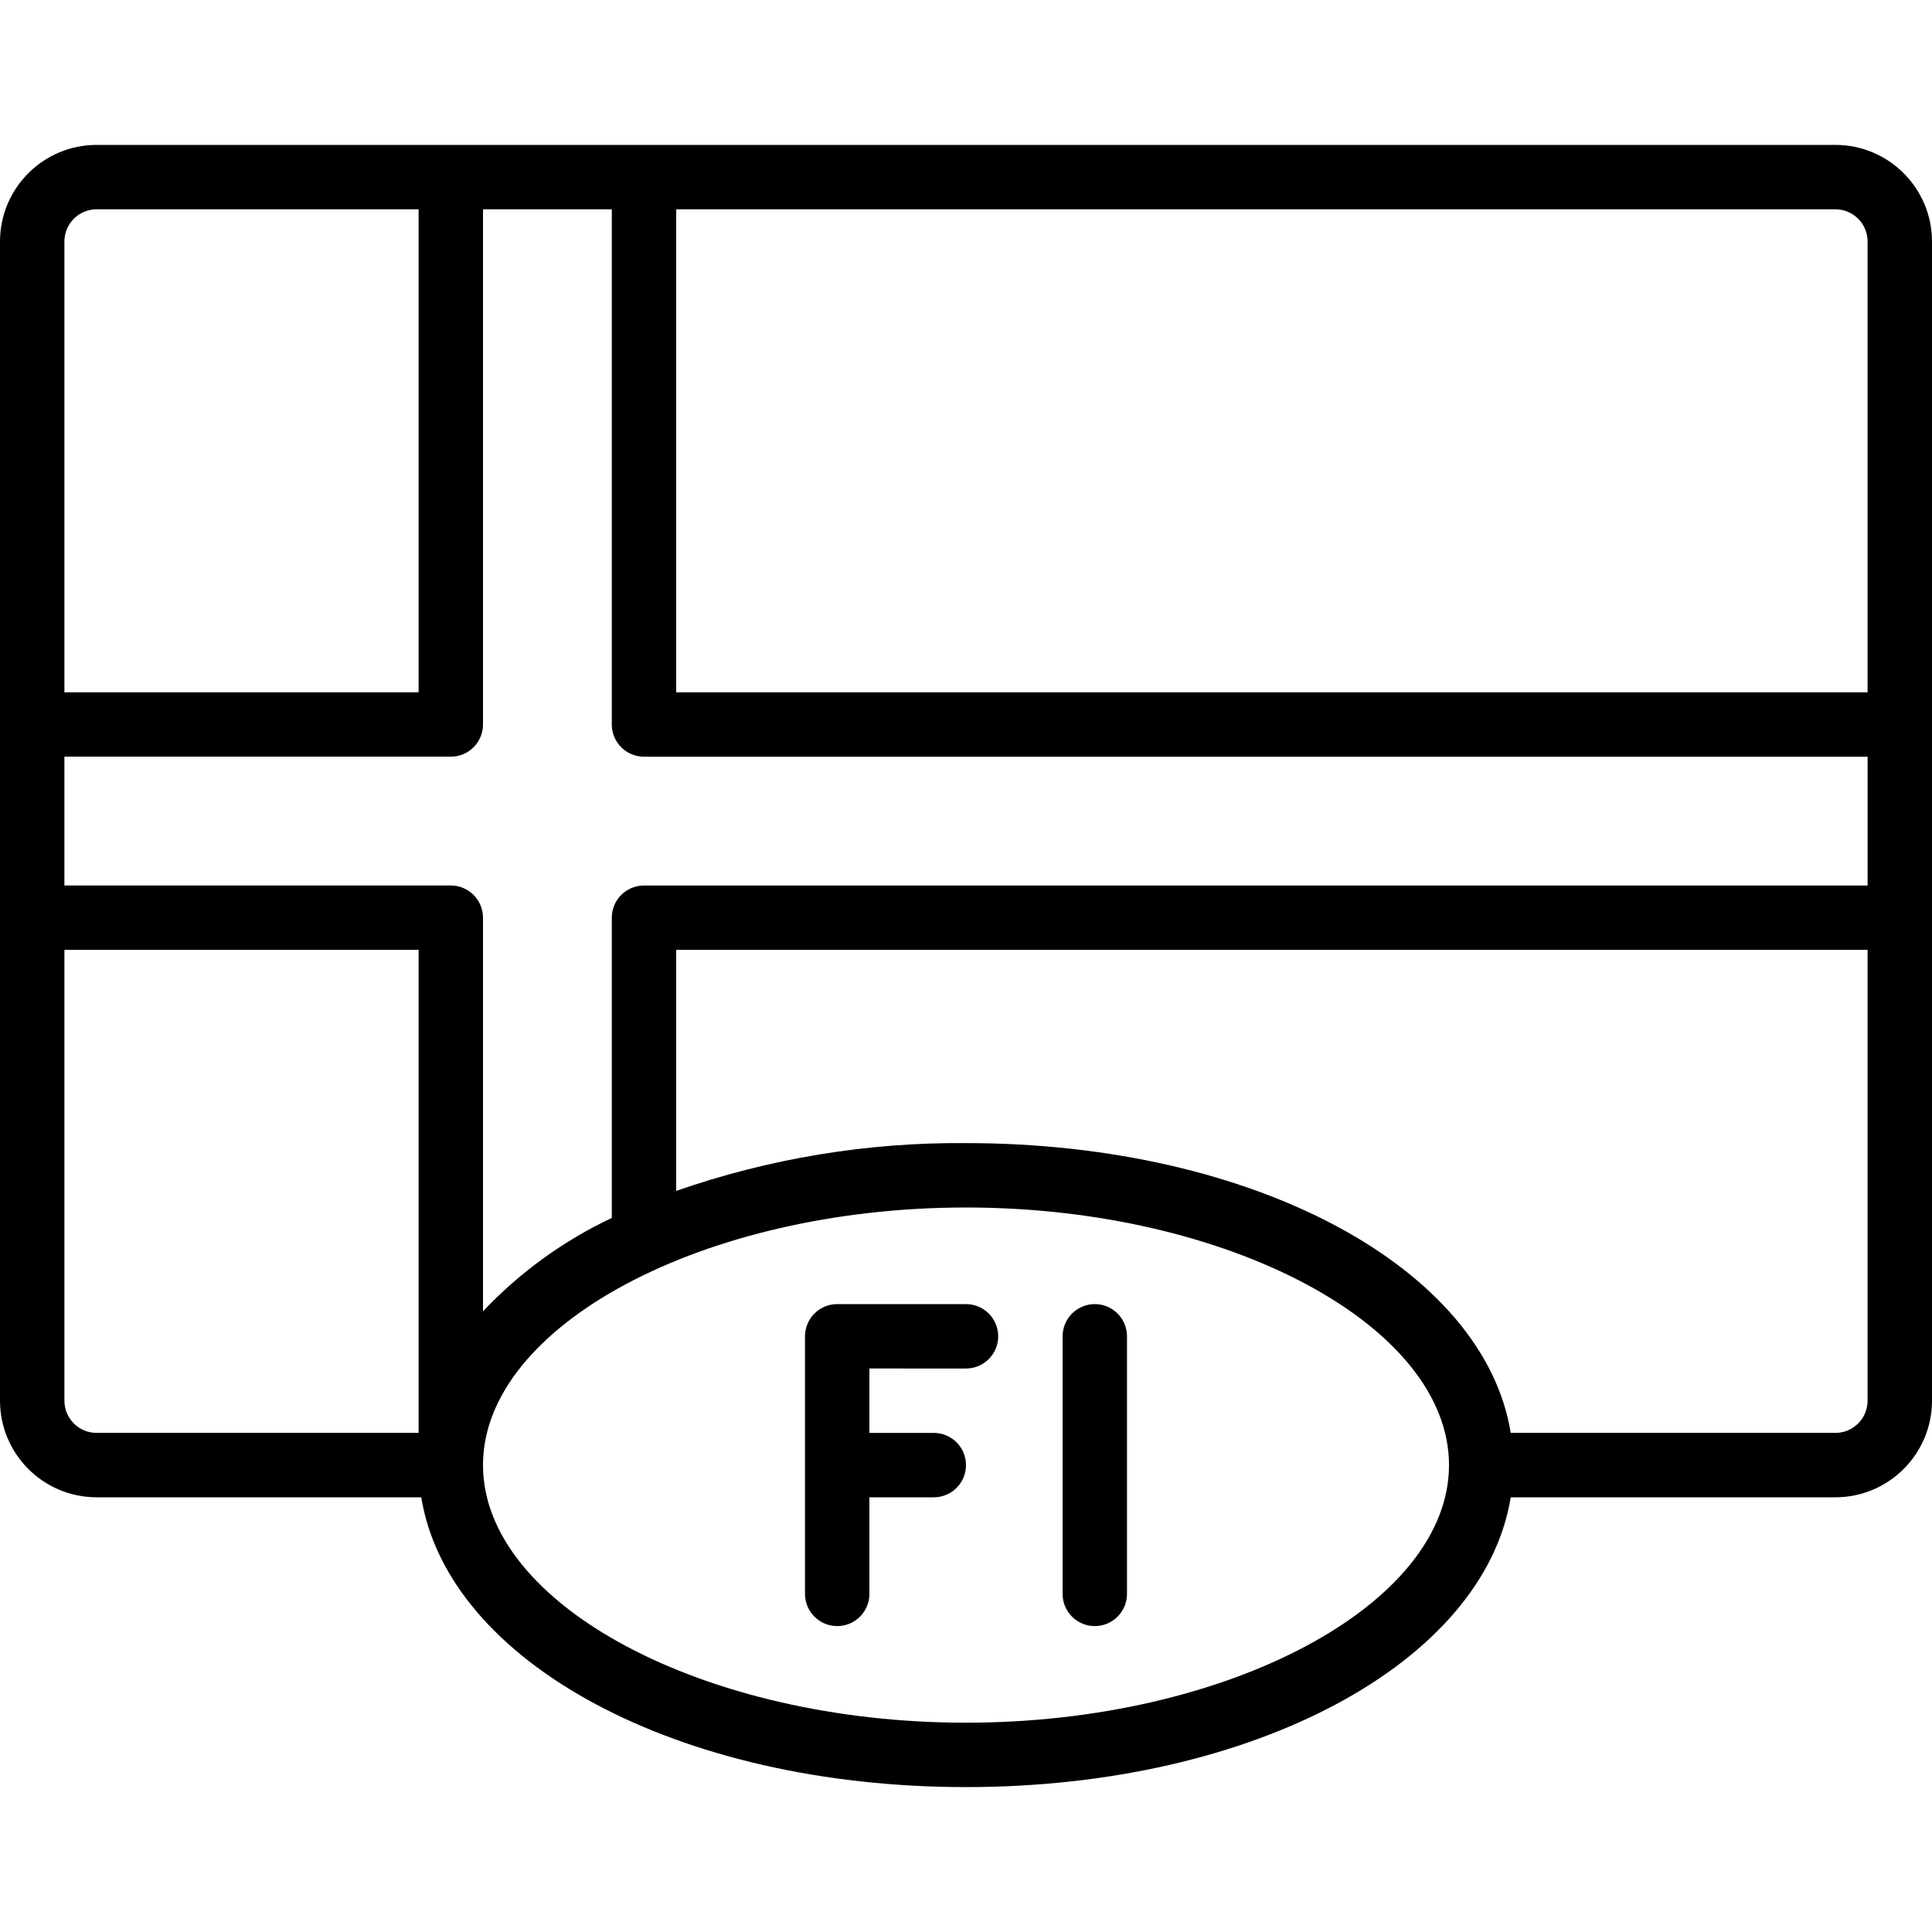
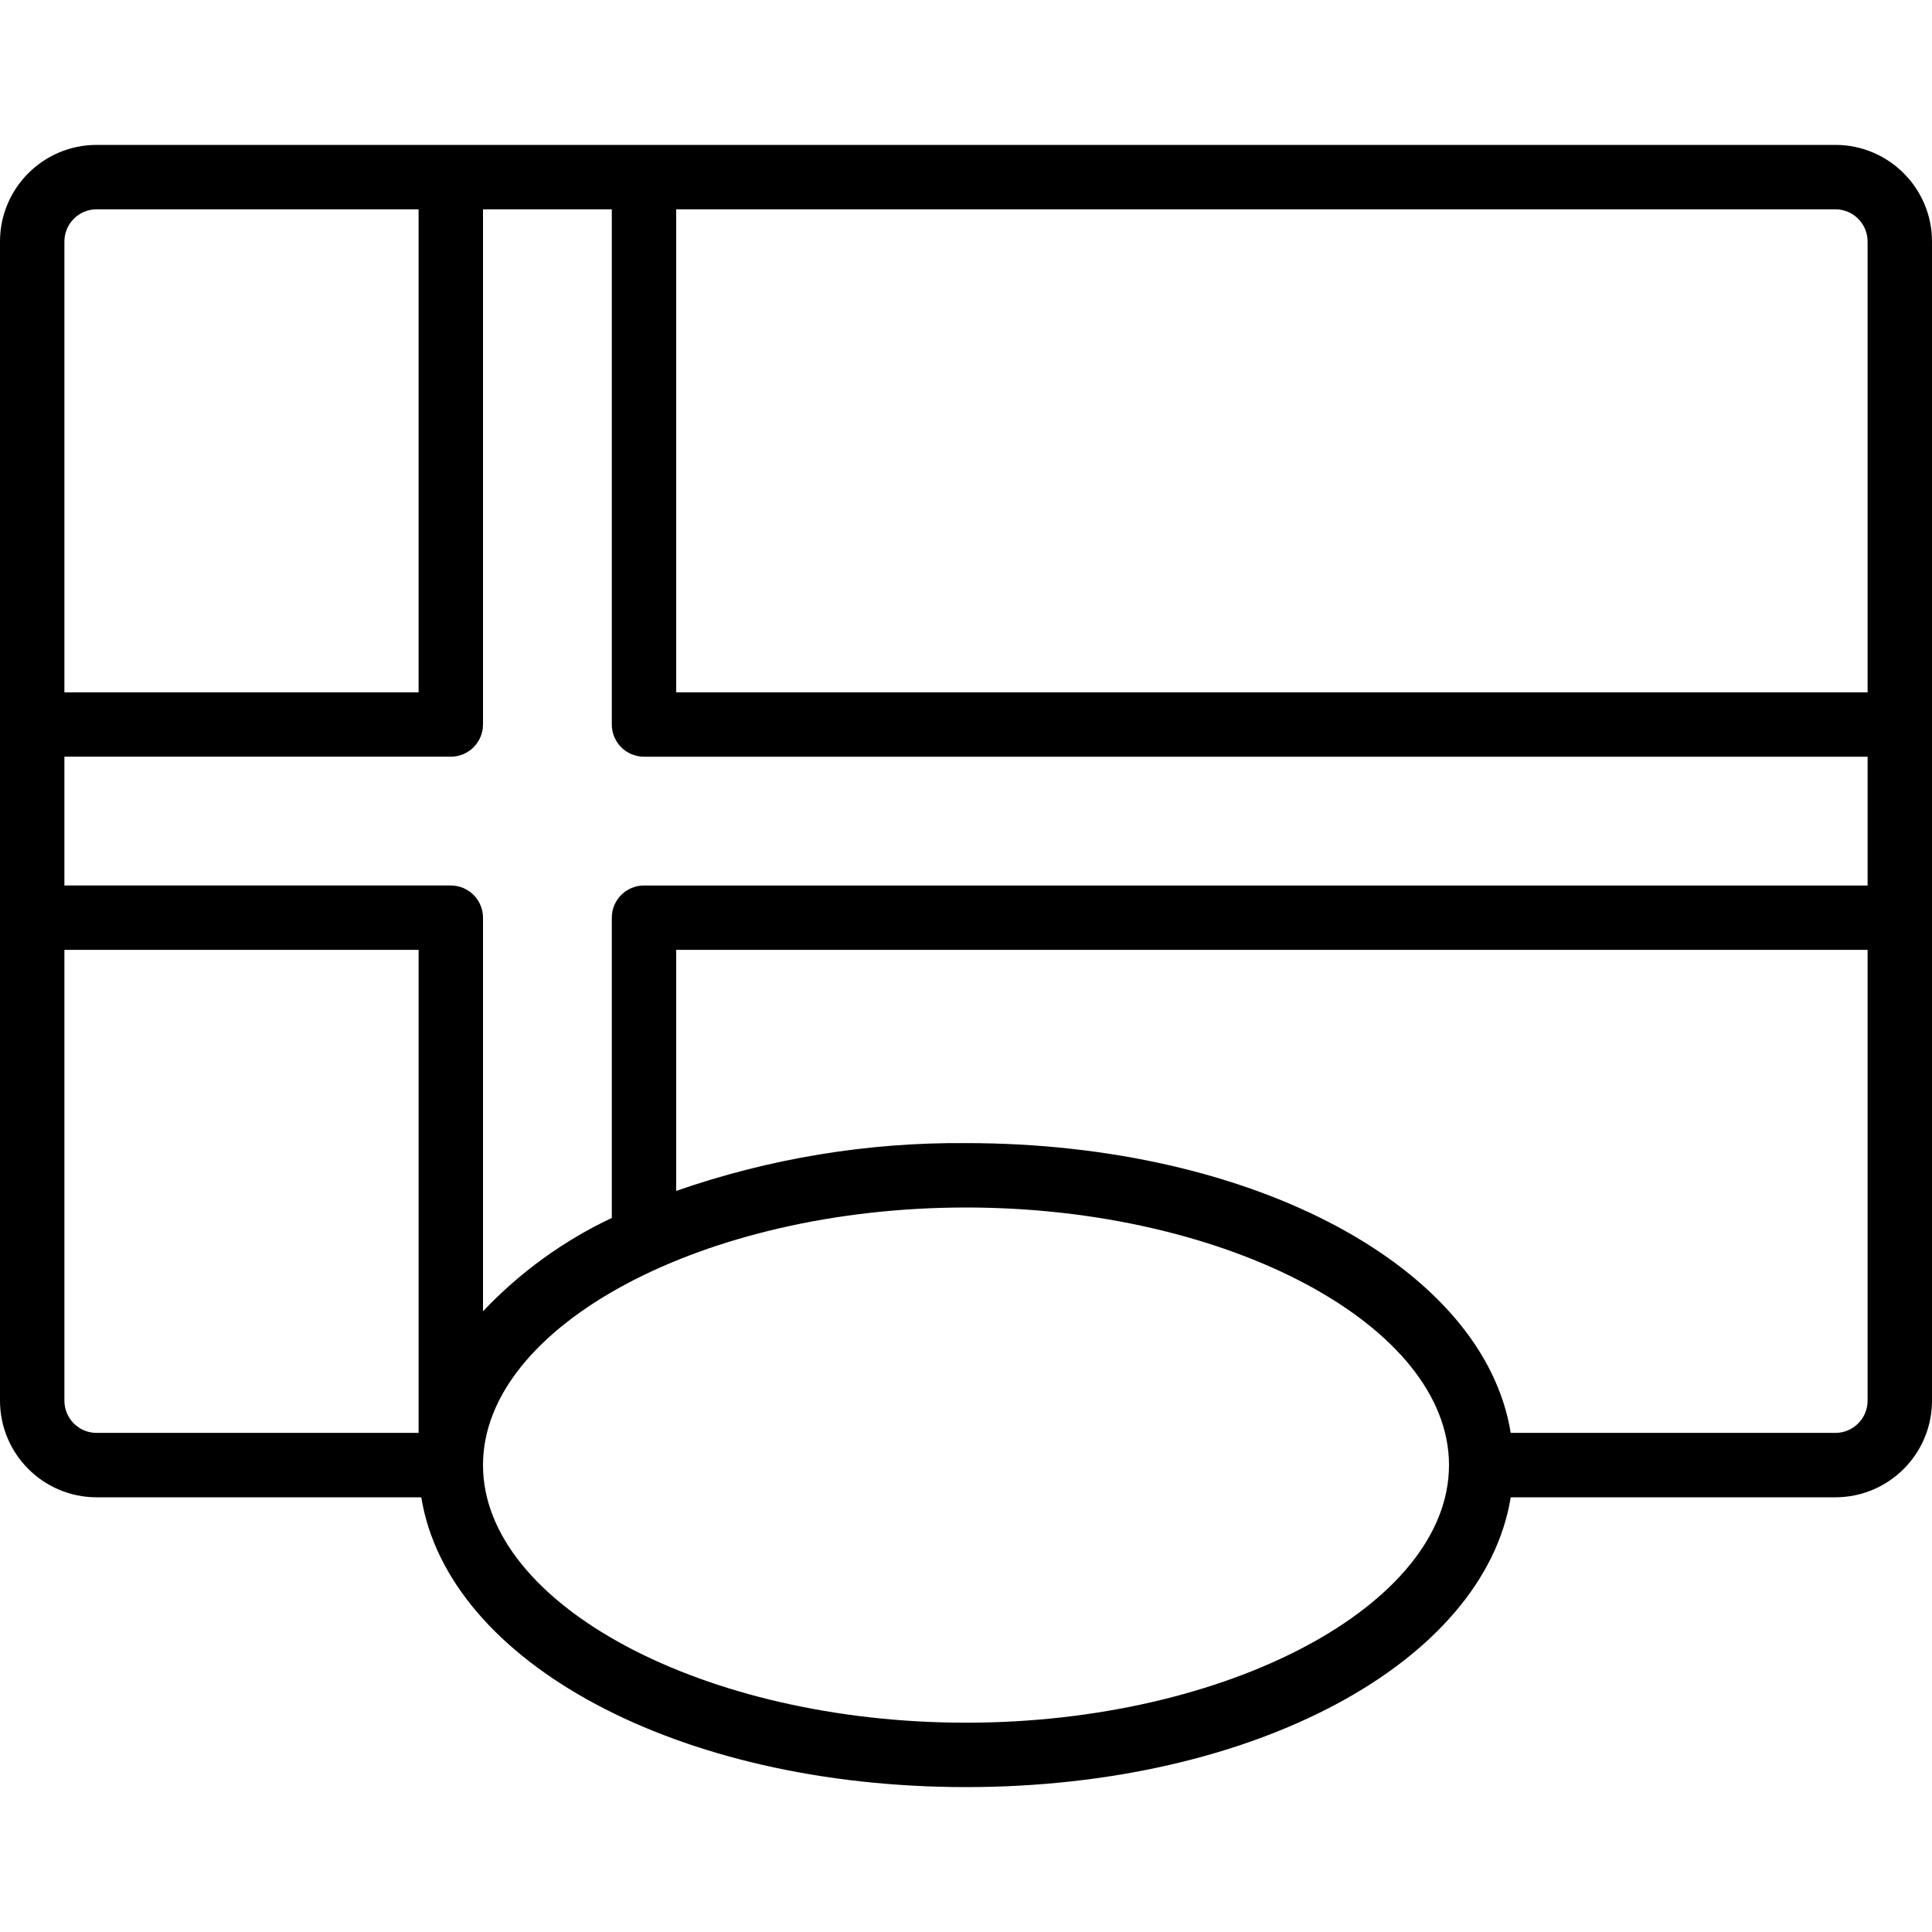
<svg xmlns="http://www.w3.org/2000/svg" id="Capa_1" x="0px" y="0px" viewBox="0 0 512 512" style="enable-background:new 0 0 512 512;" xml:space="preserve">
  <g>
    <g>
      <g>
        <path d="M486.4,38.4H25.6C11.468,38.415,0.015,49.868,0,64v307.2c0.015,14.132,11.468,25.585,25.6,25.6h86.043 c7.065,43.697,67.917,76.8,144.357,76.8s137.293-33.103,144.357-76.8H486.4c14.132-0.015,25.585-11.468,25.6-25.6V64 C511.985,49.868,500.532,38.415,486.4,38.4z M17.067,64c0.005-4.711,3.822-8.529,8.533-8.533h85.333v128H17.067V64z M110.933,379.733H25.6c-4.711-0.005-8.529-3.822-8.533-8.533V251.733h93.867V379.733z M256,456.533 c-69.383,0-128-31.258-128-68.267S186.617,320,256,320s128,31.258,128,68.267S325.383,456.533,256,456.533z M494.933,371.2 c-0.005,4.711-3.822,8.529-8.533,8.533h-86.043c-7.064-43.697-67.917-76.8-144.357-76.8c-26.138-0.219-52.118,4.066-76.8,12.669 v-63.869h315.733V371.2z M494.933,234.667H170.667c-2.263-0.001-4.434,0.898-6.035,2.499c-1.6,1.6-2.499,3.771-2.499,6.035 v79.563c-12.823,6.047-24.4,14.442-34.133,24.75V243.2c0.001-2.263-0.898-4.434-2.499-6.035c-1.6-1.6-3.771-2.499-6.035-2.499 h-102.4v-34.133h102.4c2.263,0.001,4.434-0.898,6.035-2.499c1.6-1.6,2.499-3.771,2.499-6.035V55.467h34.133V192 c-0.001,2.263,0.898,4.434,2.499,6.035c1.6,1.6,3.771,2.499,6.035,2.499h324.267V234.667z M494.933,183.467H179.2v-128h307.2 c4.711,0.005,8.529,3.822,8.533,8.533V183.467z" />
-         <path d="M256,345.6h-34.133c-2.263-0.001-4.434,0.898-6.035,2.499c-1.6,1.6-2.499,3.771-2.499,6.035V422.4 c0,4.713,3.82,8.533,8.533,8.533s8.533-3.82,8.533-8.533v-25.6h17.067c4.713,0,8.533-3.82,8.533-8.533s-3.82-8.533-8.533-8.533 H230.4v-17.067H256c4.713,0,8.533-3.82,8.533-8.533S260.713,345.6,256,345.6z" />
-         <path d="M290.133,345.6c-2.263-0.001-4.434,0.898-6.035,2.499c-1.6,1.6-2.499,3.771-2.499,6.035V422.4 c0,4.713,3.82,8.533,8.533,8.533s8.533-3.82,8.533-8.533v-68.267c0.001-2.263-0.898-4.434-2.499-6.035 C294.568,346.498,292.397,345.599,290.133,345.6z" />
      </g>
    </g>
  </g>
  <g> </g>
  <g> </g>
  <g> </g>
  <g> </g>
  <g> </g>
  <g> </g>
  <g> </g>
  <g> </g>
  <g> </g>
  <g> </g>
  <g> </g>
  <g> </g>
  <g> </g>
  <g> </g>
  <g> </g>
</svg>